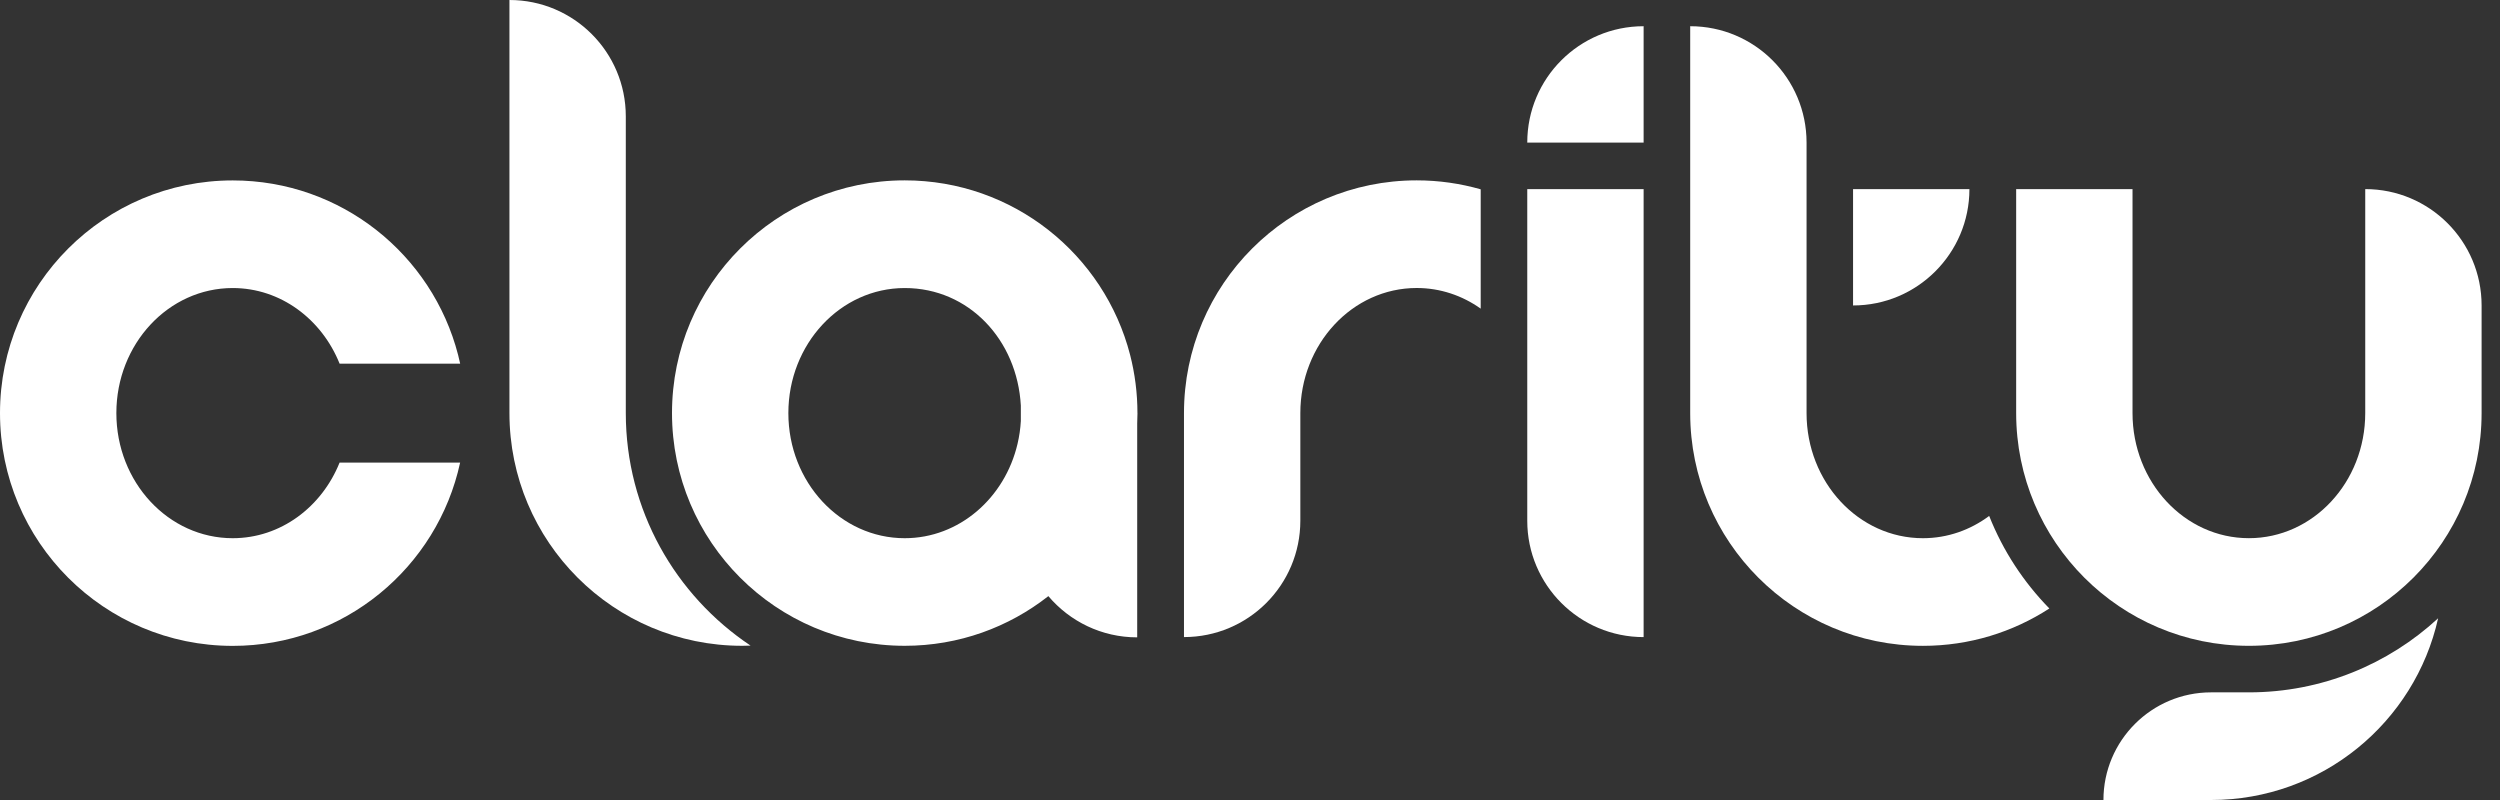
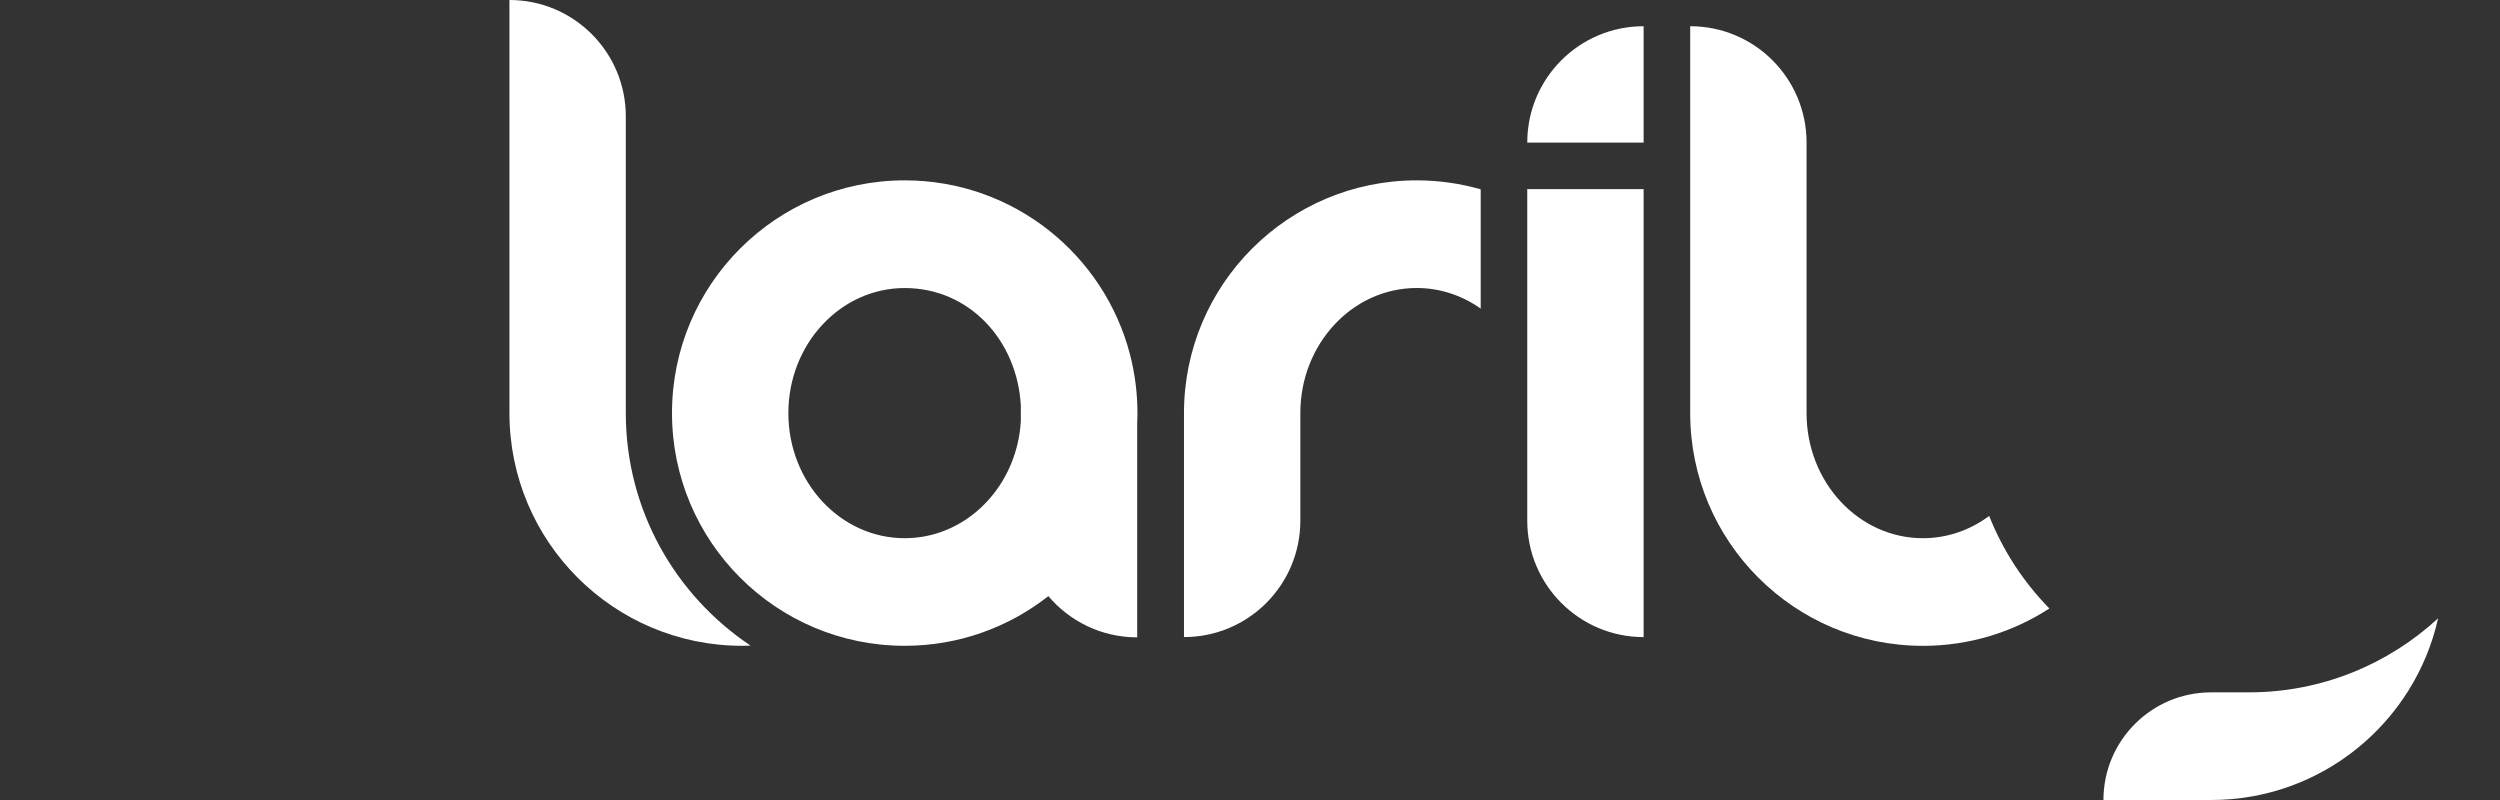
<svg xmlns="http://www.w3.org/2000/svg" width="125" height="40" viewBox="0 0 125 40" fill="none">
  <rect x="0" y="0" width="125" height="40" fill="#333333" stroke="none" />
  <g clip-path="url(#clip0_2652_25762)">
    <path d="M112.444 34.618H110.554C107.582 34.618 105.172 37.028 105.172 40H110.554C116.104 40 120.744 36.114 121.906 30.914C119.416 33.212 116.092 34.618 112.444 34.618Z" fill="white" />
    <path d="M74.035 9.466C73.019 9.176 71.945 9.018 70.835 9.018C64.409 9.018 59.199 14.228 59.199 20.654V31.854C62.413 31.854 65.017 29.25 65.017 26.036V20.654C65.017 17.2 67.621 14.4 70.835 14.4C72.017 14.4 73.117 14.78 74.035 15.432V9.466Z" fill="white" />
    <path d="M31.29 20.654V5.818C31.29 2.604 28.686 0 25.472 0V20.654C25.472 27.08 30.682 32.29 37.108 32.29C37.248 32.29 37.388 32.284 37.528 32.28C33.77 29.774 31.29 25.5 31.29 20.654Z" fill="white" />
    <path d="M56.872 20.654C56.872 19.65 56.744 18.676 56.506 17.746C55.214 12.726 50.658 9.018 45.236 9.018C38.81 9.018 33.6 14.228 33.6 20.654C33.6 27.08 38.81 32.29 45.236 32.29C47.948 32.29 50.44 31.36 52.418 29.806C53.484 31.066 55.078 31.868 56.86 31.868V21.172C56.868 21 56.874 20.828 56.874 20.654H56.872ZM45.236 26.91C42.022 26.91 39.418 24.11 39.418 20.656C39.418 17.202 42.022 14.402 45.236 14.402C48.45 14.402 50.862 17 51.042 20.28V21.052C51.02 21.44 50.964 21.82 50.878 22.186C50.244 24.9 47.958 26.91 45.236 26.91Z" fill="white" />
    <path d="M76.363 9.455H82.181V31.855C78.969 31.855 76.363 29.247 76.363 26.037V9.455Z" fill="white" />
    <path d="M82.181 7.129H76.363C76.363 3.915 78.967 1.311 82.181 1.311V7.129Z" fill="white" />
-     <path d="M92.653 15.273V9.455H98.471C98.471 12.667 95.863 15.273 92.653 15.273Z" fill="white" />
-     <path d="M118.262 9.455V20.655C118.262 24.109 115.658 26.909 112.444 26.909C109.23 26.909 106.626 24.109 106.626 20.655V9.455H100.808V20.655C100.808 27.081 106.018 32.291 112.444 32.291C118.87 32.291 124.08 27.081 124.08 20.655V15.273C124.08 12.059 121.476 9.455 118.262 9.455Z" fill="white" />
    <path d="M99.458 25.797C98.518 26.498 97.376 26.91 96.146 26.91C92.932 26.91 90.328 24.11 90.328 20.657V7.129C90.328 3.915 87.724 1.311 84.51 1.311V20.657C84.51 27.082 89.72 32.292 96.146 32.292C98.478 32.292 100.646 31.605 102.468 30.424C101.18 29.108 100.15 27.541 99.46 25.799L99.458 25.797Z" fill="white" />
-     <path d="M16.98 23.128C16.088 25.352 14.032 26.91 11.636 26.91C8.422 26.91 5.818 24.11 5.818 20.655C5.818 17.201 8.422 14.402 11.636 14.402C14.032 14.402 16.088 15.96 16.98 18.183H23.008C22.976 18.038 22.944 17.892 22.906 17.75C21.614 12.729 17.058 9.021 11.636 9.021C5.21 9.021 0 14.232 0 20.657C0 27.084 5.21 32.294 11.636 32.294C17.214 32.294 21.872 28.367 23.006 23.13H16.98V23.128Z" fill="white" />
  </g>
  <defs>
    <clipPath id="clip0_2652_25762">
      <rect width="124.08" height="40" fill="white" />
    </clipPath>
  </defs>
</svg>